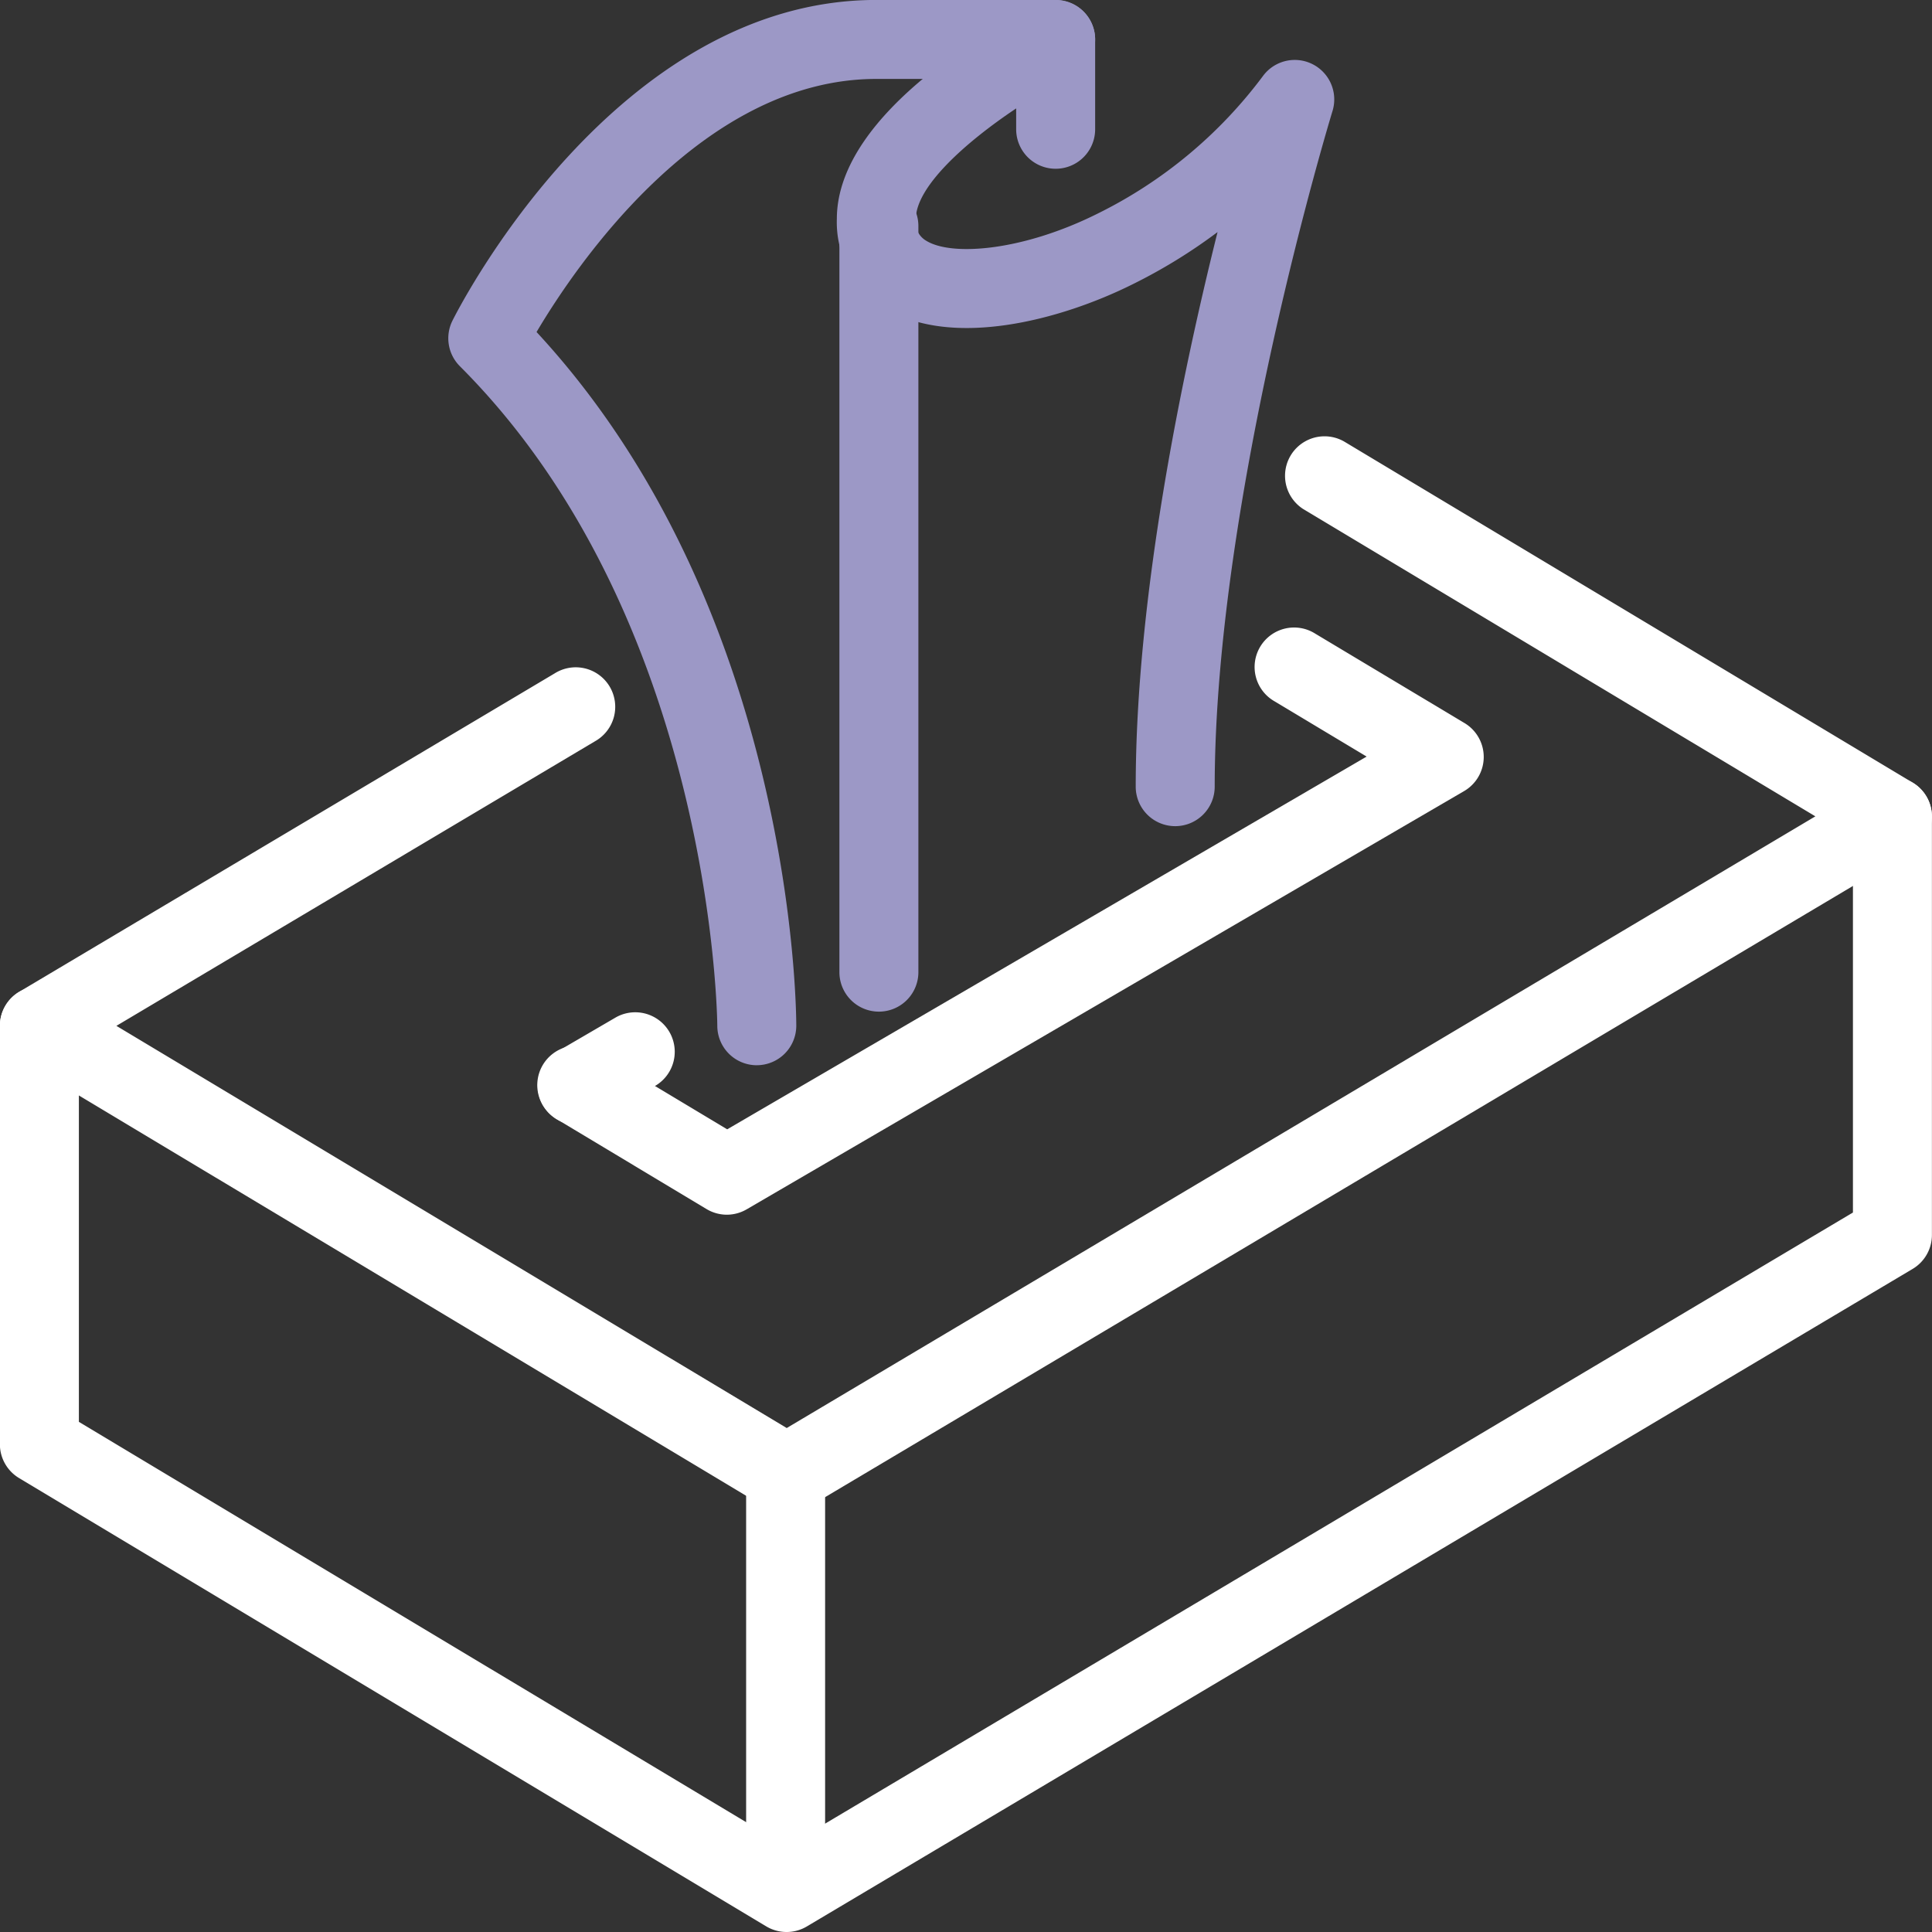
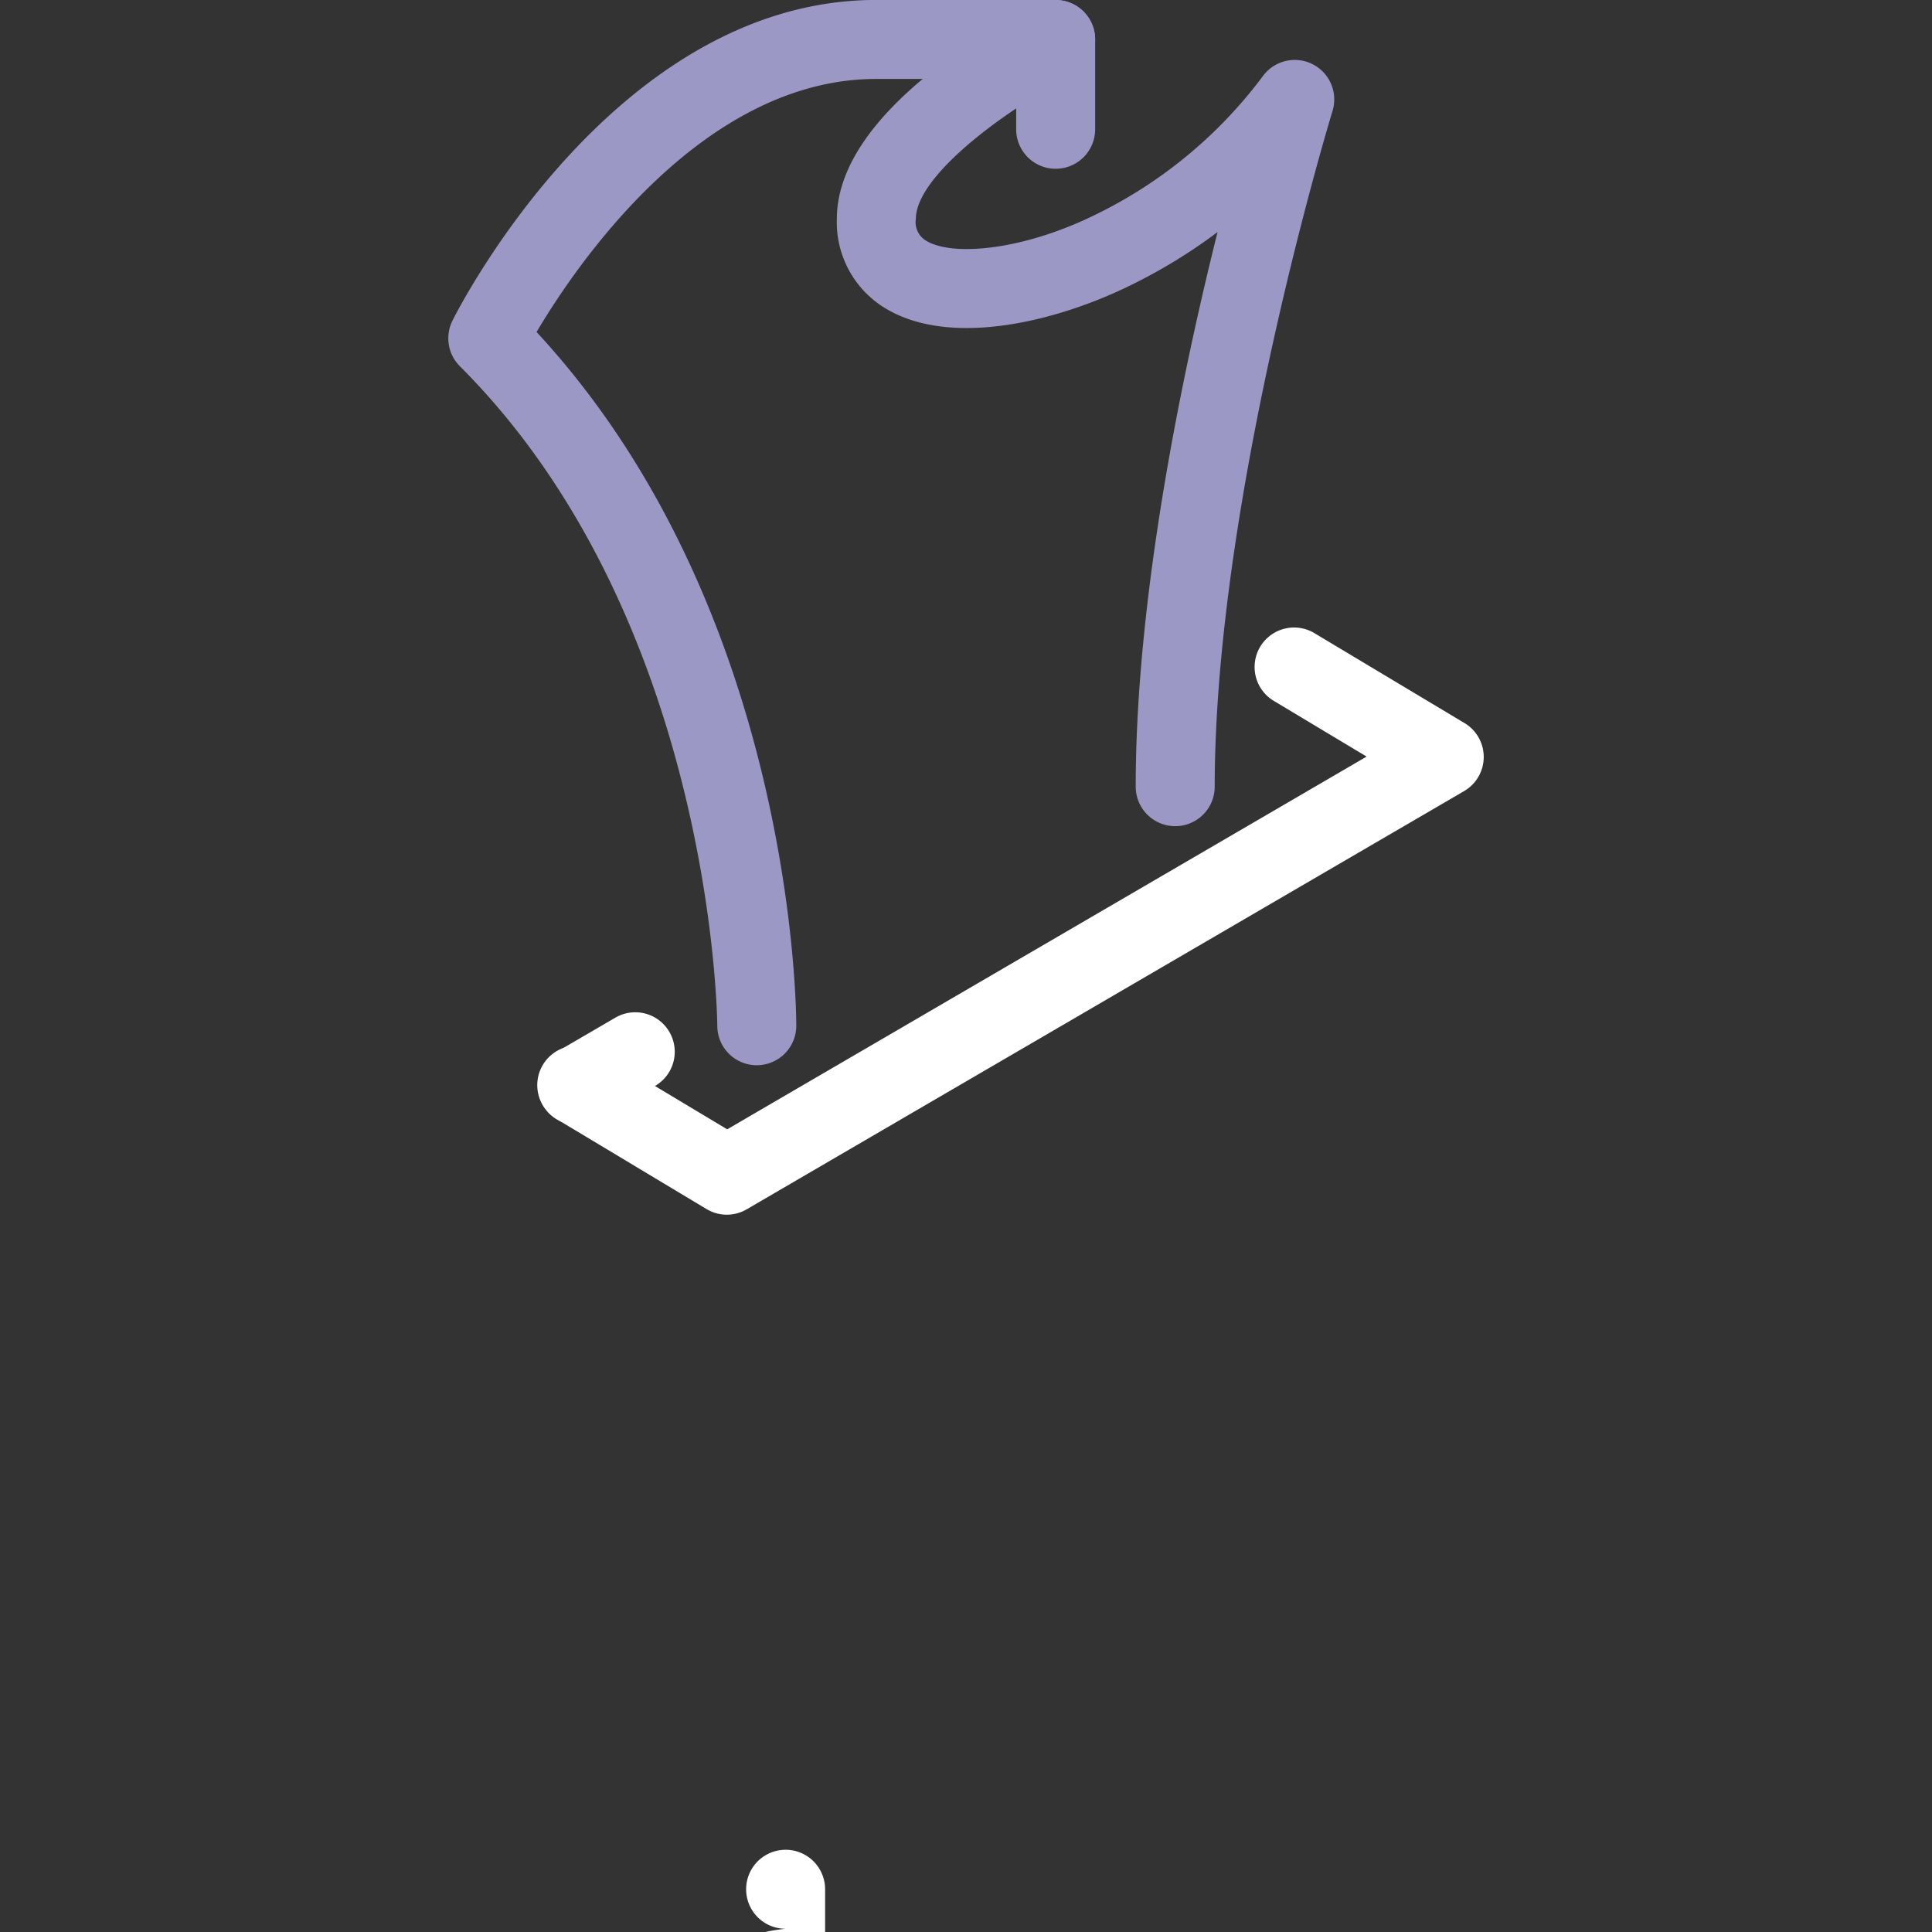
<svg xmlns="http://www.w3.org/2000/svg" width="73.383" height="73.383" viewBox="0 0 73.383 73.383">
  <rect x="0" y="0" width="73.383" height="73.383" fill="#333333" stroke="none" />
-   <path d="M2422.307,1606.836a1.492,1.492,0,0,1-.772-.214l-28.383-17.028a1.5,1.5,0,0,1,0-2.575l20.347-12.1a1.5,1.5,0,1,1,1.533,2.578l-18.187,10.814,25.461,15.276,39.071-23.234-19.442-11.665a1.5,1.5,0,0,1,1.543-2.572l21.595,12.957a1.5,1.5,0,0,1,0,2.575l-42,24.975A1.492,1.492,0,0,1,2422.307,1606.836Z" transform="translate(-2392.424 -1549.346)" fill="#fff" />
  <path d="M2420.034,1595.484a1.5,1.5,0,0,1-.771-.213l-5.676-3.407a1.5,1.5,0,1,1,1.543-2.572l4.915,2.949,24.288-14.158-3.5-2.1a1.5,1.5,0,1,1,1.543-2.572l5.676,3.4a1.5,1.5,0,0,1-.016,2.582l-27.245,15.883A1.5,1.5,0,0,1,2420.034,1595.484Z" transform="translate(-2392.424 -1549.346)" fill="#fff" />
  <path d="M2414.358,1592.079a1.5,1.5,0,0,1-.755-2.8l2.211-1.289a1.5,1.5,0,0,1,1.51,2.592l-2.212,1.289A1.485,1.485,0,0,1,2414.358,1592.079Z" transform="translate(-2392.424 -1549.346)" fill="#fff" />
-   <path d="M2422.3,1622.729a1.5,1.5,0,0,1-.772-.214l-28.38-17.028a1.5,1.5,0,0,1-.728-1.286v-15.893a1.5,1.5,0,0,1,3,0v15.044l26.884,16.129,40.5-24.08v-15.04a1.5,1.5,0,0,1,3,0v15.894a1.5,1.5,0,0,1-.734,1.289l-42,24.974A1.5,1.5,0,0,1,2422.3,1622.729Z" transform="translate(-2392.424 -1549.346)" fill="#fff" />
-   <path d="M2422.264,1622.606a1.5,1.5,0,0,1-1.5-1.5v-15.941a1.5,1.5,0,0,1,3,0v15.941A1.5,1.5,0,0,1,2422.264,1622.606Z" transform="translate(-2392.424 -1549.346)" fill="#fff" />
-   <path d="M2425.807,1587.771a1.5,1.5,0,0,1-1.5-1.5v-28.34a1.5,1.5,0,0,1,3,0v28.34A1.5,1.5,0,0,1,2425.807,1587.771Z" transform="translate(-2392.424 -1549.346)" fill="#9c98c6" />
+   <path d="M2422.264,1622.606a1.5,1.5,0,0,1-1.5-1.5a1.5,1.5,0,0,1,3,0v15.941A1.5,1.5,0,0,1,2422.264,1622.606Z" transform="translate(-2392.424 -1549.346)" fill="#fff" />
  <path d="M2421.169,1589.807a1.5,1.5,0,0,1-1.5-1.5c0-.153-.137-15.41-9.777-25.05a1.5,1.5,0,0,1-.282-1.732c.249-.5,6.2-12.181,16.1-12.181h6.811a1.5,1.5,0,0,1,0,3h-6.811c-6.611,0-11.392,7.055-12.906,9.613,9.751,10.522,9.865,25.691,9.865,26.349a1.5,1.5,0,0,1-1.5,1.5Z" transform="translate(-2392.424 -1549.346)" fill="#9c98c6" />
  <path d="M2437.062,1580.726a1.5,1.5,0,0,1-1.5-1.5c0-7.227,1.761-15.669,3.108-21.065a20.455,20.455,0,0,1-3.215,1.977c-2.768,1.384-6.906,2.456-9.432.9a3.814,3.814,0,0,1-1.813-3.377c0-4.123,6.364-7.514,7.64-8.153a1.5,1.5,0,0,1,2.171,1.342v3.406a1.5,1.5,0,0,1-3,0v-.792c-1.946,1.3-3.811,2.98-3.811,4.2a.812.812,0,0,0,.391.824c.979.607,3.688.386,6.519-1.031a17.469,17.469,0,0,0,6.278-5.228,1.5,1.5,0,0,1,2.638,1.336c-.045.145-4.474,14.678-4.474,25.668A1.5,1.5,0,0,1,2437.062,1580.726Z" transform="translate(-2392.424 -1549.346)" fill="#9c98c6" />
</svg>